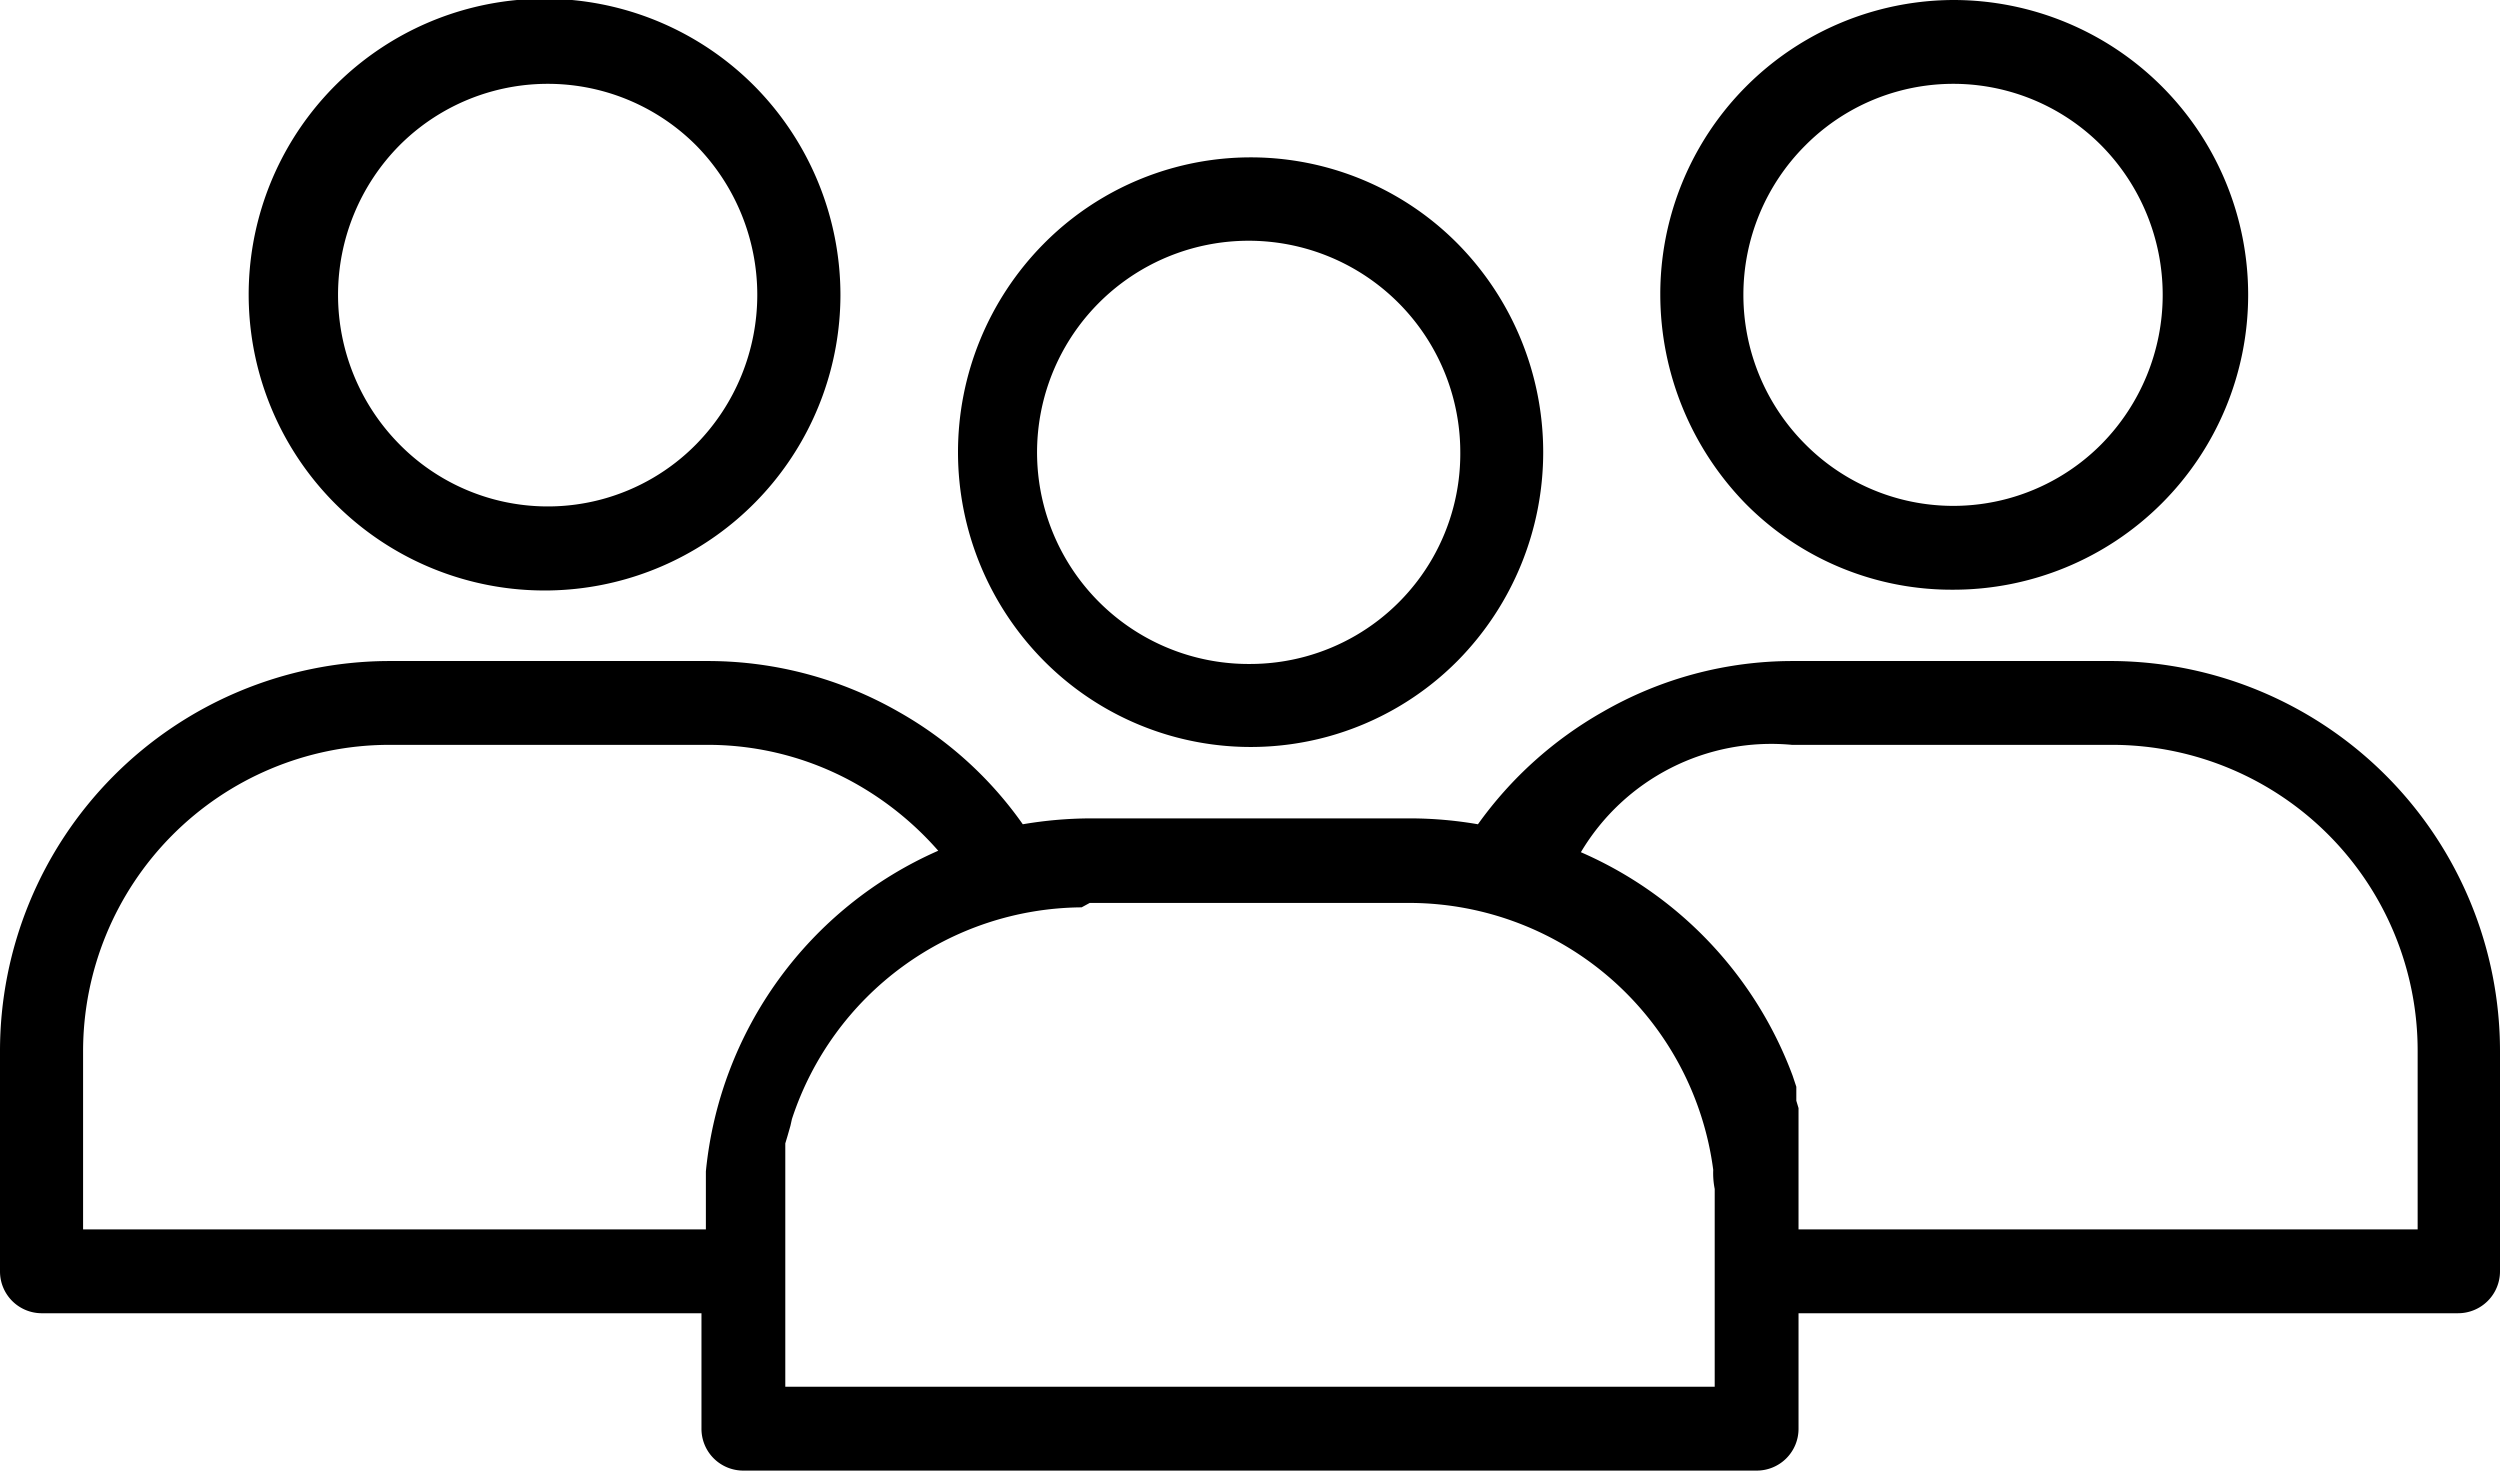
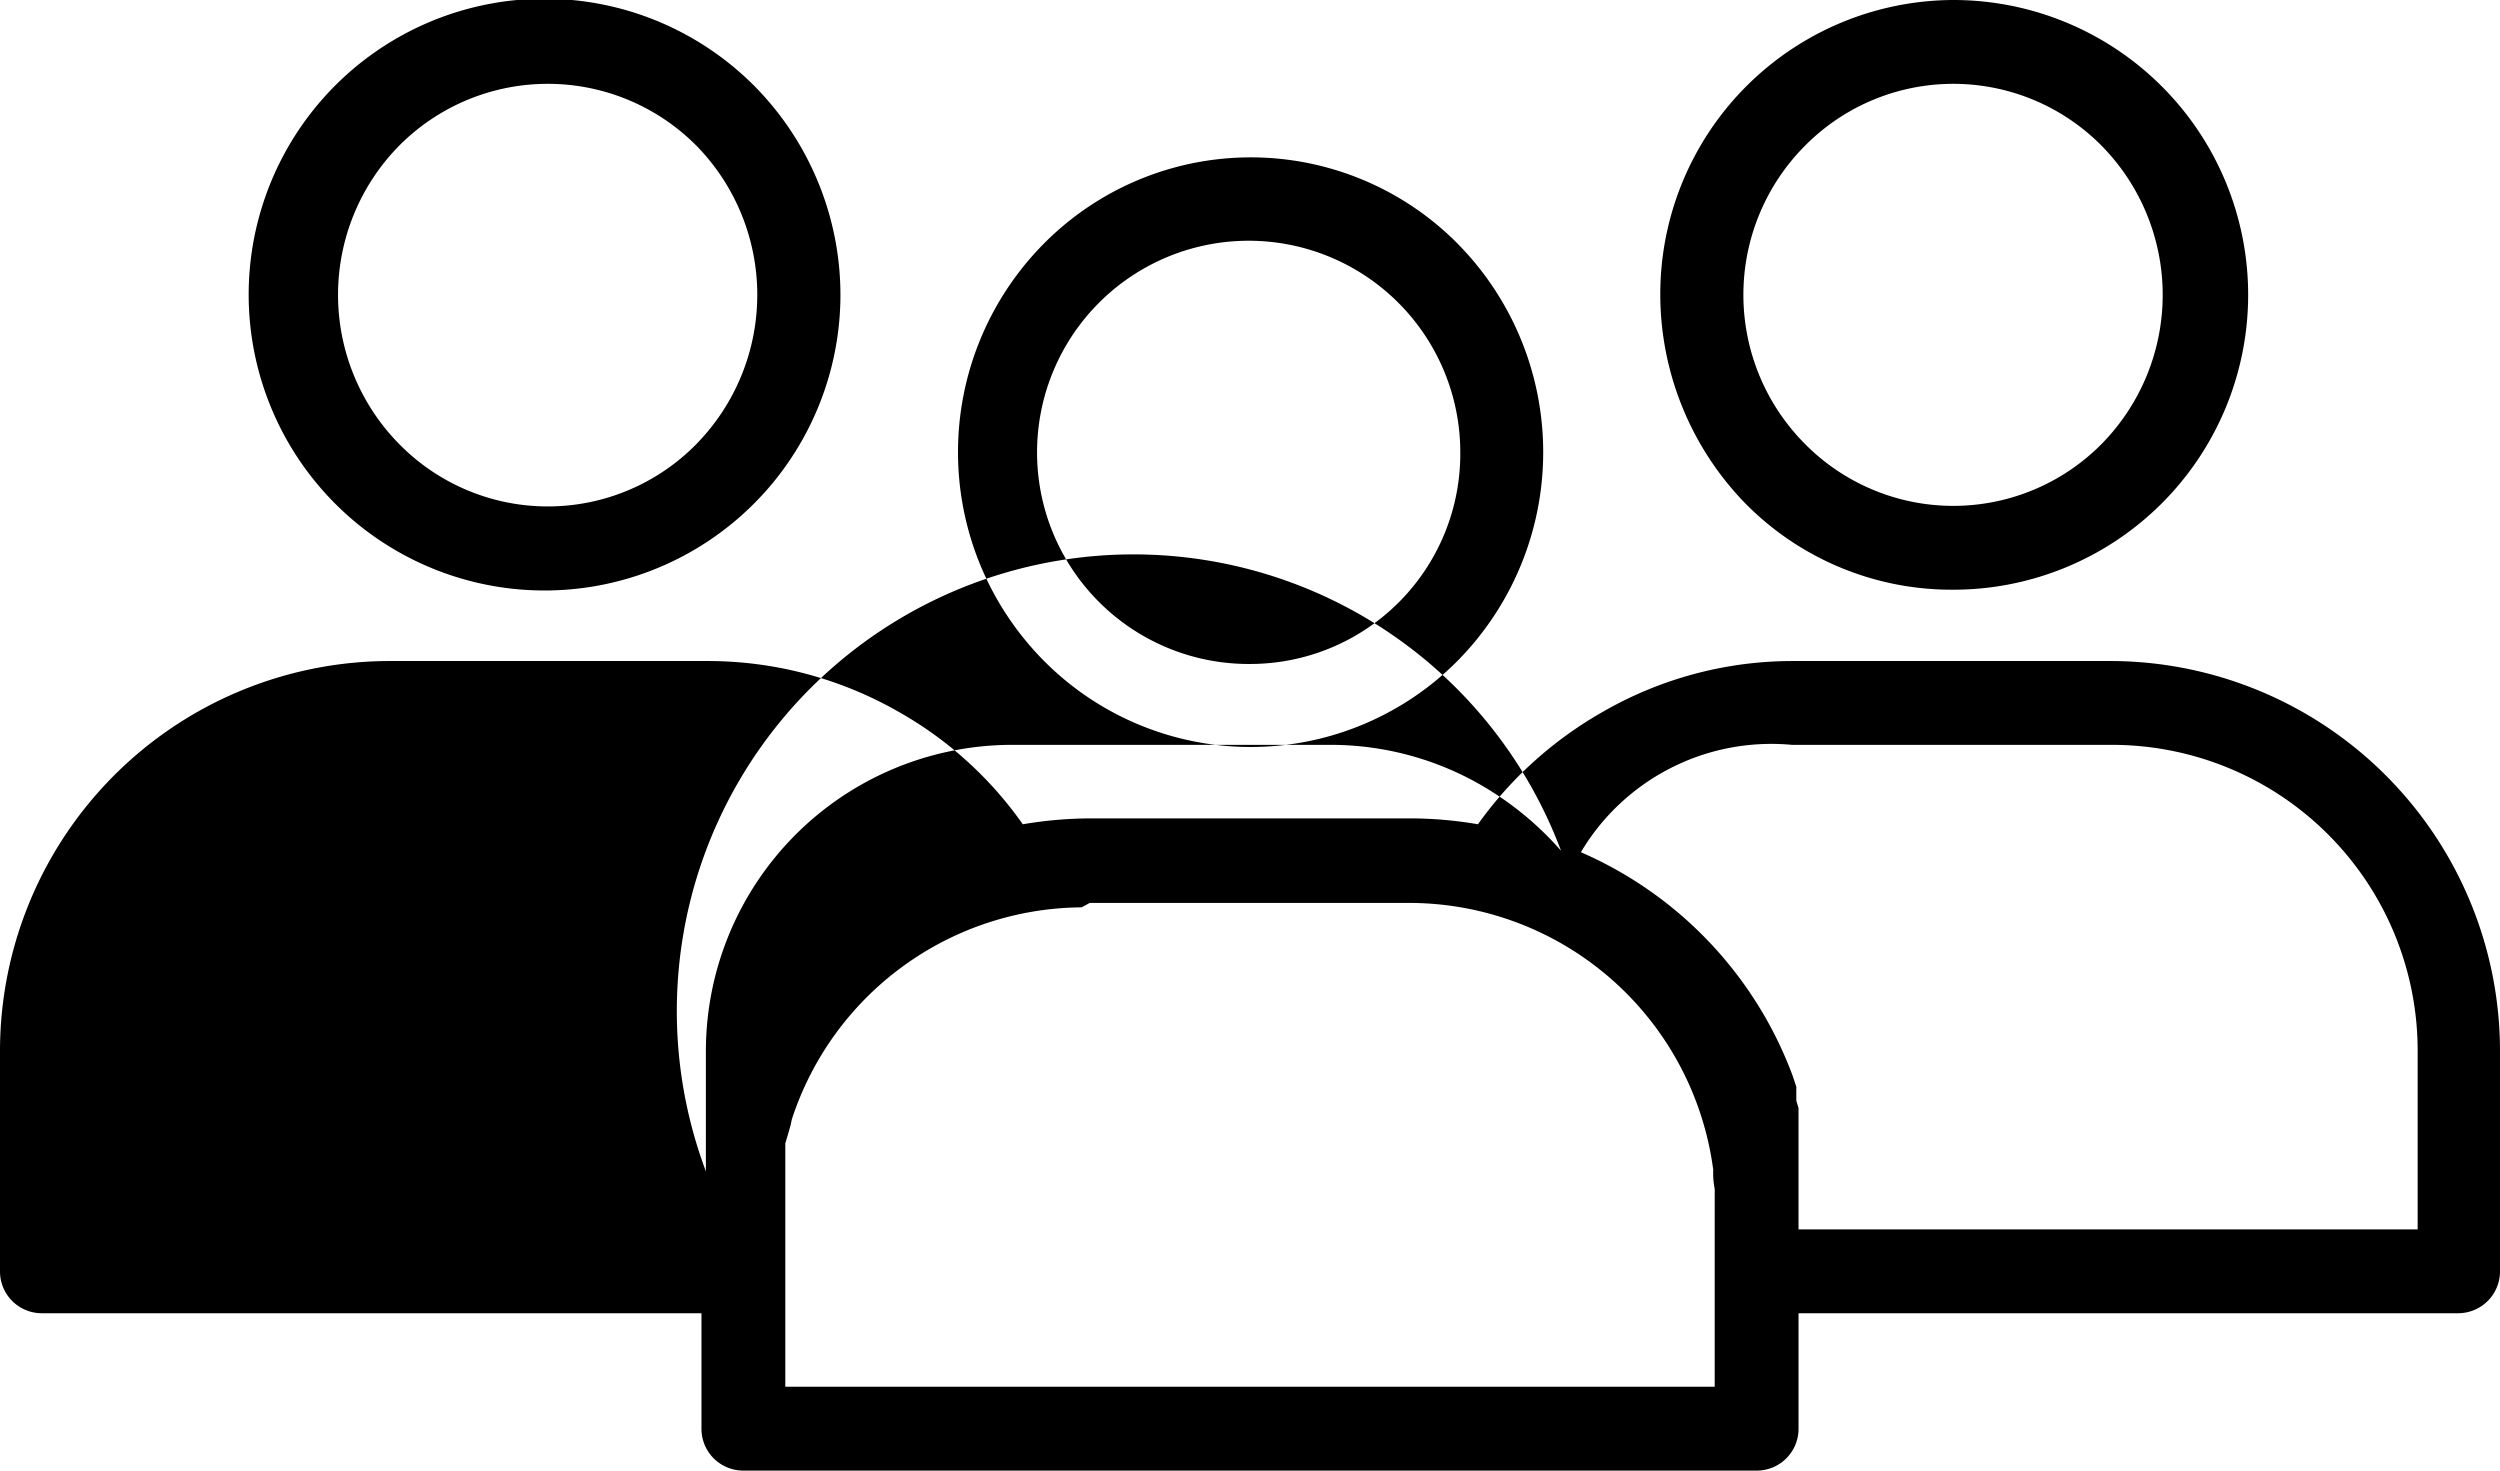
<svg xmlns="http://www.w3.org/2000/svg" width="34" height="20" viewBox="0 0 34 20">
  <defs>
    <style>
      .cls-1 {
        fill-rule: evenodd;
      }
    </style>
  </defs>
-   <path id="comunity" class="cls-1" d="M1411.75,1097.99h-4.37a5.165,5.165,0,0,0-2.58.69,5.3,5.3,0,0,0-1.7,1.53,5.473,5.473,0,0,0-.9-0.08h-4.38a5.594,5.594,0,0,0-.91.08,5.163,5.163,0,0,0-1.69-1.53,5.22,5.22,0,0,0-2.58-.69h-4.37a5.305,5.305,0,0,0-5.27,5.31v2.99a0.568,0.568,0,0,0,.56.57h8.98v1.57a0.568,0.568,0,0,0,.56.57h13.8a0.568,0.568,0,0,0,.56-0.57v-1.57h8.97a0.57,0.57,0,0,0,.57-0.57v-2.99A5.307,5.307,0,0,0,1411.75,1097.99Zm-19.15,6.94v0.79h-8.47v-2.42a4.168,4.168,0,0,1,4.14-4.17h4.37a4.1,4.1,0,0,1,2.02.54,4.3,4.3,0,0,1,1.1.9A5.331,5.331,0,0,0,1392.6,1104.93Zm13.72,0.51v2.42h-12.64v-3.31l0.03-.1,0.04-.14,0.02-.09a4.177,4.177,0,0,1,3.94-2.88l0.11-.06h4.38a4.174,4.174,0,0,1,4.1,3.63,1.1,1.1,0,0,0,.02.26v0.27Zm9.56,0.28h-8.42v-1.65l-0.03-.1v-0.19l-0.05-.15a5.347,5.347,0,0,0-2.88-3.04,3.013,3.013,0,0,1,2.87-1.46h4.38a4.159,4.159,0,0,1,4.13,4.17v2.42Zm-22.61-15.54a4.024,4.024,0,1,0,1.16,2.84A4.043,4.043,0,0,0,1393.27,1090.18Zm-0.8,4.86a2.831,2.831,0,0,1-4.04,0,2.891,2.891,0,0,1,0-4.06,2.849,2.849,0,0,1,4.04,0A2.9,2.9,0,0,1,1392.47,1095.04Zm17.1-6.04a4,4,0,0,0-3.99,4.01,4.078,4.078,0,0,0,1.16,2.84,3.939,3.939,0,0,0,2.82,1.17A4.01,4.01,0,0,0,1409.57,1089Zm2.01,6.04a2.837,2.837,0,0,1-4.03,0,2.873,2.873,0,0,1,0-4.06,2.837,2.837,0,0,1,4.03,0A2.891,2.891,0,0,1,1411.58,1095.04Zm-8.76-2.73a3.96,3.96,0,0,0-5.63.01,4.029,4.029,0,0,0,.01,5.67,3.962,3.962,0,0,0,5.63-.01A4.038,4.038,0,0,0,1402.82,1092.31Zm-2.81,5.72a2.878,2.878,0,1,1,2.85-2.87A2.859,2.859,0,0,1,1400.01,1098.03Z" transform="translate(-1383 -1089)" />
+   <path id="comunity" class="cls-1" d="M1411.75,1097.99h-4.37a5.165,5.165,0,0,0-2.58.69,5.3,5.3,0,0,0-1.7,1.53,5.473,5.473,0,0,0-.9-0.08h-4.38a5.594,5.594,0,0,0-.91.08,5.163,5.163,0,0,0-1.69-1.53,5.22,5.22,0,0,0-2.58-.69h-4.37a5.305,5.305,0,0,0-5.27,5.31v2.99a0.568,0.568,0,0,0,.56.57h8.98v1.57a0.568,0.568,0,0,0,.56.57h13.8a0.568,0.568,0,0,0,.56-0.57v-1.57h8.97a0.57,0.57,0,0,0,.57-0.57v-2.99A5.307,5.307,0,0,0,1411.75,1097.99Zm-19.15,6.94v0.79v-2.42a4.168,4.168,0,0,1,4.14-4.17h4.37a4.1,4.1,0,0,1,2.02.54,4.3,4.3,0,0,1,1.1.9A5.331,5.331,0,0,0,1392.6,1104.93Zm13.72,0.51v2.42h-12.64v-3.31l0.03-.1,0.04-.14,0.02-.09a4.177,4.177,0,0,1,3.94-2.88l0.11-.06h4.38a4.174,4.174,0,0,1,4.1,3.63,1.1,1.1,0,0,0,.02.26v0.27Zm9.56,0.28h-8.42v-1.65l-0.03-.1v-0.19l-0.05-.15a5.347,5.347,0,0,0-2.88-3.04,3.013,3.013,0,0,1,2.87-1.46h4.38a4.159,4.159,0,0,1,4.13,4.17v2.42Zm-22.61-15.54a4.024,4.024,0,1,0,1.16,2.84A4.043,4.043,0,0,0,1393.27,1090.18Zm-0.8,4.86a2.831,2.831,0,0,1-4.04,0,2.891,2.891,0,0,1,0-4.06,2.849,2.849,0,0,1,4.04,0A2.9,2.9,0,0,1,1392.47,1095.04Zm17.1-6.04a4,4,0,0,0-3.99,4.01,4.078,4.078,0,0,0,1.16,2.84,3.939,3.939,0,0,0,2.82,1.17A4.01,4.01,0,0,0,1409.57,1089Zm2.01,6.04a2.837,2.837,0,0,1-4.03,0,2.873,2.873,0,0,1,0-4.06,2.837,2.837,0,0,1,4.03,0A2.891,2.891,0,0,1,1411.58,1095.04Zm-8.76-2.73a3.96,3.96,0,0,0-5.63.01,4.029,4.029,0,0,0,.01,5.67,3.962,3.962,0,0,0,5.63-.01A4.038,4.038,0,0,0,1402.82,1092.31Zm-2.81,5.72a2.878,2.878,0,1,1,2.85-2.87A2.859,2.859,0,0,1,1400.01,1098.03Z" transform="translate(-1383 -1089)" />
</svg>